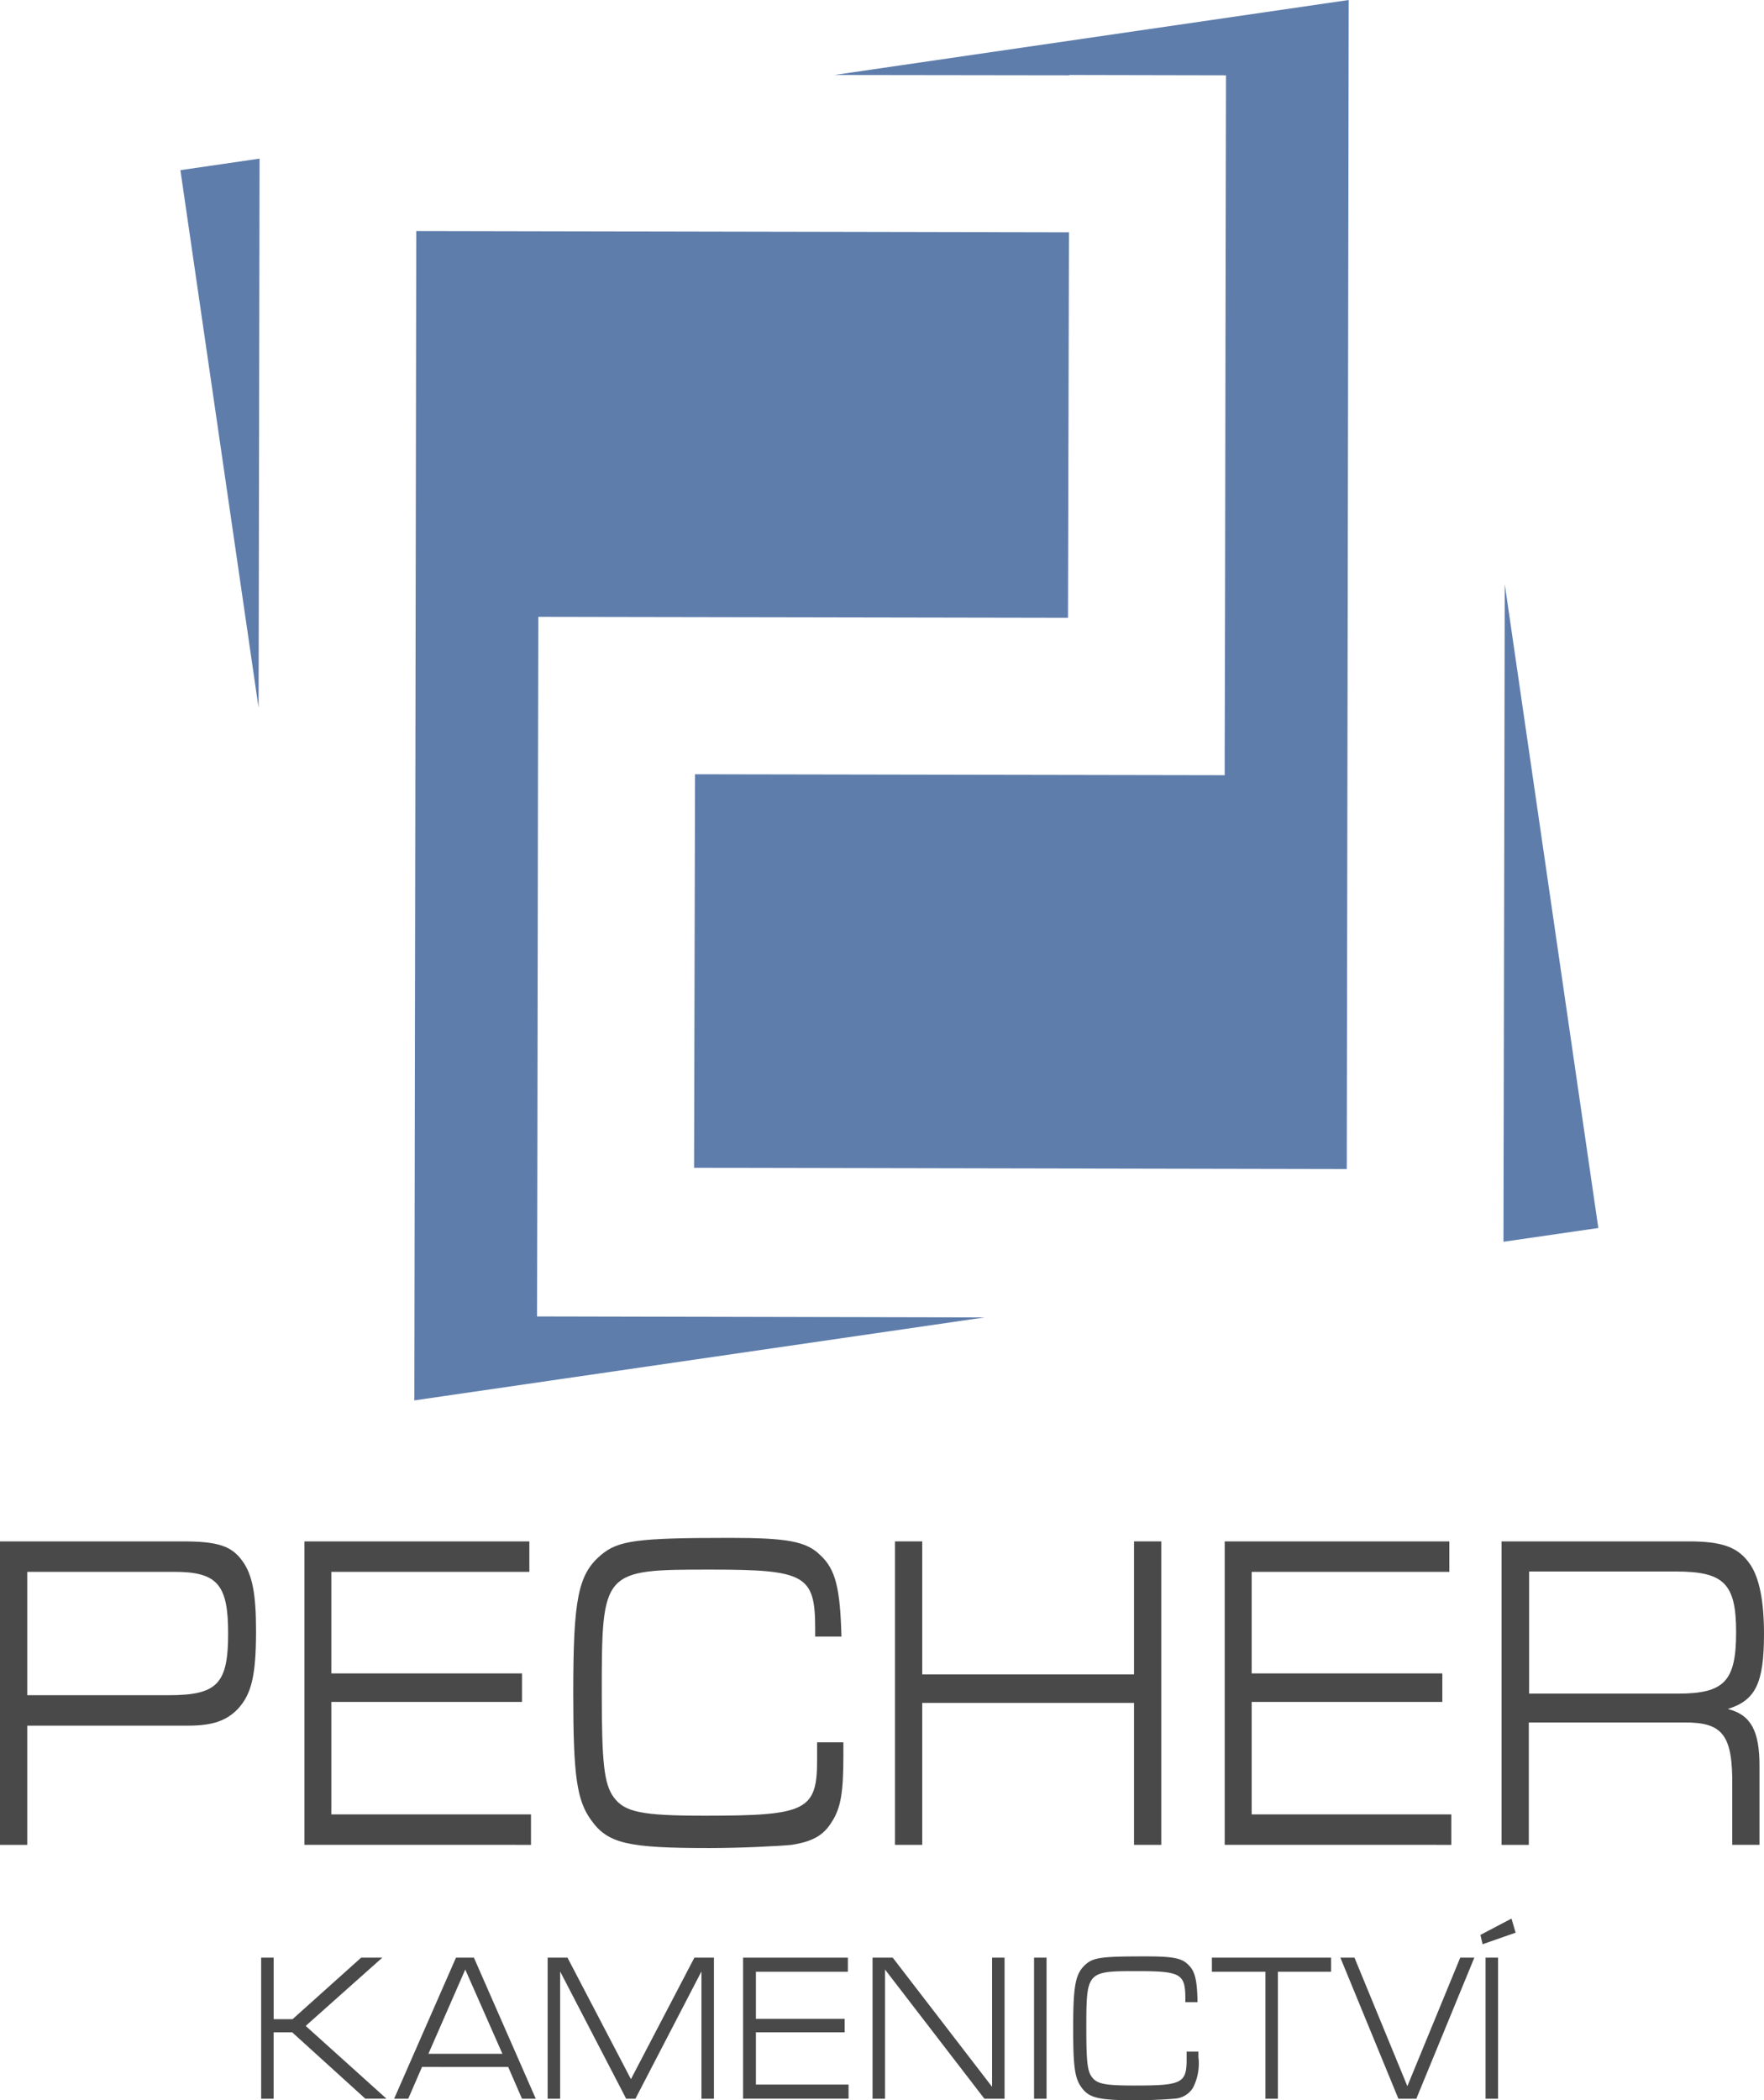
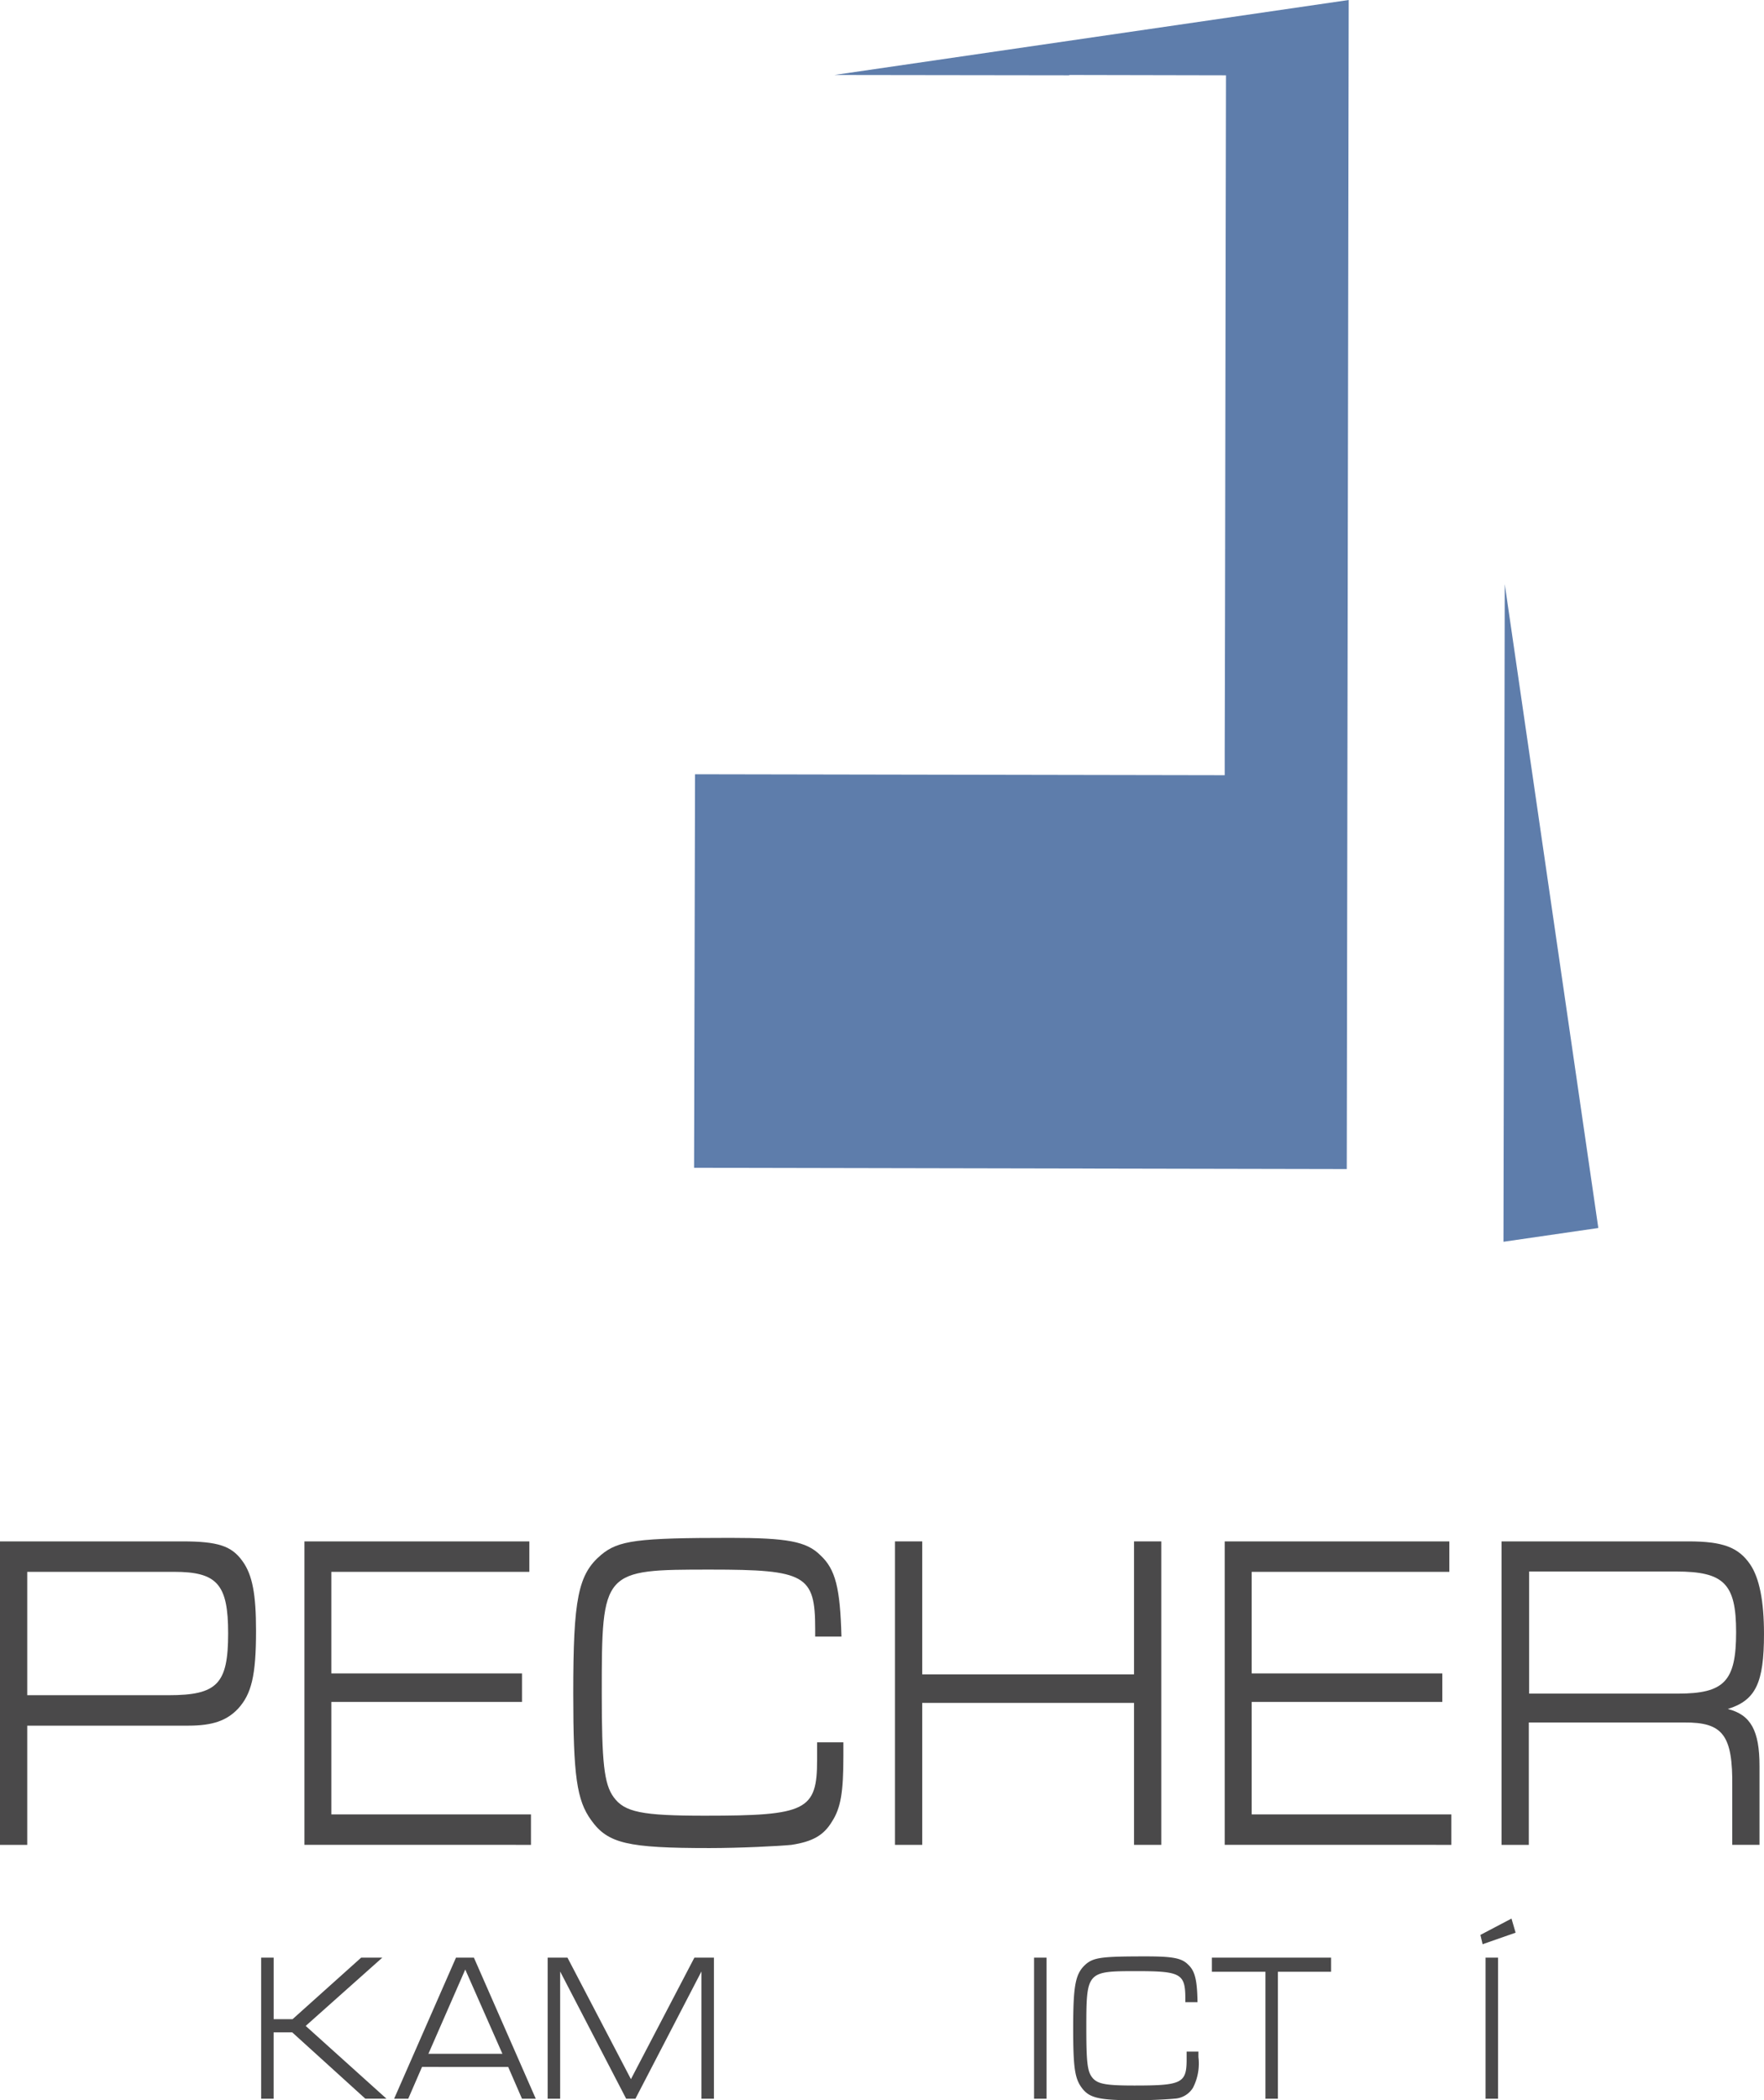
<svg xmlns="http://www.w3.org/2000/svg" width="171.349" height="204" viewBox="0 0 171.349 204">
  <g id="Vrstva_1" transform="translate(-31.6 -28.3)">
    <g id="Group_2" data-name="Group 2" transform="translate(49.124 28.3)">
-       <path id="Path_1" data-name="Path 1" d="M172.821,205.824V205.2l.031-13.851.062-38.223.031-14.411v-.84l51.451.093.093-37.445-63.4-.124L160.9,213.979l55.4-8.062Z" transform="translate(-138.178 -77.958)" fill="#5e7dab" />
      <path id="Path_2" data-name="Path 2" d="M299.838,50.9l-.062,37.445-.031,12.98v2.272l-51.451-.093-.093,38.223,63.4.125L311.79,28.3l-49.957,7.283,22.815.031v-.031l15.221.031v.031Z" transform="translate(-198.305 -28.3)" fill="#5e7dab" />
-       <path id="Path_3" data-name="Path 3" d="M95.588,77.8,87.9,78.921l7.595,52.229Z" transform="translate(-87.9 -62.393)" fill="#5e7dab" />
      <path id="Path_4" data-name="Path 4" d="M500.924,210.6l-.125,63.871,9.213-1.338Z" transform="translate(-372.281 -153.857)" fill="#5e7dab" />
    </g>
    <g id="Group_3" data-name="Group 3" transform="translate(31.6 177.674)">
      <path id="Path_5" data-name="Path 5" d="M31.6,509.3H49.311c3.455,0,4.793.436,5.852,1.93.965,1.338,1.307,3.237,1.307,6.754,0,4.327-.436,6.132-1.743,7.564-1.089,1.152-2.459,1.65-4.825,1.65H34.246v11.579H31.6Zm16.372,14.94c4.731,0,5.789-1.089,5.789-6.007,0-4.762-1.058-5.976-5.26-5.976H34.246V524.24Z" transform="translate(-31.6 -508.958)" fill="#4a494a" />
      <path id="Path_6" data-name="Path 6" d="M126.6,509.3h21.85v2.957H129.215v9.867h18.52v2.77h-18.52v10.925h19.392v2.957H126.6Z" transform="translate(-97.03 -508.958)" fill="#4a494a" />
      <path id="Path_7" data-name="Path 7" d="M236.739,528.121v1.245c0,3.548-.249,5.074-1.121,6.412-.809,1.338-1.9,1.93-3.922,2.241-1.245.125-5.011.311-7.968.311-7.937,0-9.867-.436-11.486-2.708-1.4-1.93-1.743-4.3-1.743-12.326,0-9.182.467-11.548,2.708-13.446,1.681-1.4,3.486-1.65,12.544-1.65,5.509,0,7.408.342,8.746,1.681,1.494,1.37,1.93,3.237,2.054,7.906H234v-.747c0-5.229-.934-5.758-10.147-5.758-10.521,0-10.583.031-10.583,11.984,0,6.723.218,8.84,1.152,10.116,1.058,1.463,2.739,1.805,8.871,1.805,9.867,0,10.894-.5,10.894-5.447v-1.681h2.552Z" transform="translate(-154.816 -508.2)" fill="#4a494a" />
      <path id="Path_8" data-name="Path 8" d="M310.9,509.3h2.646v12.917H334.12V509.3h2.646v29.476H334.12V524.988H313.546v13.789H310.9Z" transform="translate(-223.965 -508.958)" fill="#4a494a" />
      <path id="Path_9" data-name="Path 9" d="M413.7,509.3h21.85v2.957h-19.2v9.867h18.52v2.77h-18.52v10.925h19.392v2.957H413.731V509.3Z" transform="translate(-294.767 -508.958)" fill="#4a494a" />
      <path id="Path_10" data-name="Path 10" d="M500.231,509.3h18.115c3.331,0,4.856.56,6.007,2.241.9,1.338,1.338,3.58,1.338,6.754,0,4.762-.809,6.443-3.517,7.284,2.241.56,3.081,2.117,3.081,5.54v7.657h-2.646v-5.6c.062-5.073-.9-6.319-4.7-6.287H502.846v11.89H500.2V509.3Zm17.088,14.785c4.513,0,5.665-1.183,5.665-5.976,0-4.7-1.183-5.883-5.821-5.883H502.877v11.859Z" transform="translate(-354.343 -508.958)" fill="#4a494a" />
      <path id="Path_11" data-name="Path 11" d="M113.1,639.2h1.214v5.976h1.836l6.661-5.976h2.054l-7.439,6.63,7.844,7.066h-2.054l-7.1-6.443h-1.805V652.9H113.1Z" transform="translate(-87.732 -598.425)" fill="#4a494a" />
      <path id="Path_12" data-name="Path 12" d="M157.308,649.814,155.97,652.9H154.6l6.007-13.7h1.743l6.007,13.7h-1.338l-1.338-3.081Zm4.2-9.462-3.579,8.186h7.19Z" transform="translate(-116.315 -598.425)" fill="#4a494a" />
      <path id="Path_13" data-name="Path 13" d="M202.4,639.2h1.961l6.163,11.8,6.163-11.8h1.9v13.7h-1.214V640.538L210.96,652.9h-.9l-6.412-12.357V652.9h-1.214V639.2Z" transform="translate(-149.237 -598.425)" fill="#4a494a" />
-       <path id="Path_14" data-name="Path 14" d="M263.531,639.2h10.147v1.37h-8.933v4.576h8.622v1.307h-8.622v5.073h9v1.37H263.5V639.2Z" transform="translate(-191.319 -598.425)" fill="#4a494a" />
-       <path id="Path_15" data-name="Path 15" d="M303.9,639.2h1.961l9.649,12.544V639.2h1.214v13.7h-1.961l-9.649-12.544V652.9H303.9Z" transform="translate(-219.144 -598.425)" fill="#4a494a" />
      <path id="Path_16" data-name="Path 16" d="M354.3,639.2h1.214v13.7H354.3Z" transform="translate(-253.856 -598.425)" fill="#4a494a" />
      <path id="Path_17" data-name="Path 17" d="M378.67,648.013v.56a5.148,5.148,0,0,1-.529,2.988,2.241,2.241,0,0,1-1.805,1.058c-.591.062-2.334.156-3.7.156-3.673,0-4.576-.218-5.323-1.245-.654-.9-.809-1.992-.809-5.727,0-4.264.218-5.354,1.245-6.256.778-.654,1.619-.747,5.821-.747,2.552,0,3.455.156,4.078.778.685.623.9,1.494.934,3.673h-1.183v-.342c0-2.428-.436-2.677-4.7-2.677-4.887,0-4.918.031-4.918,5.572,0,3.113.093,4.109.529,4.7.5.685,1.276.84,4.14.84,4.576,0,5.074-.218,5.074-2.521v-.778h1.152Z" transform="translate(-262.259 -598.149)" fill="#4a494a" />
      <path id="Path_18" data-name="Path 18" d="M415,640.57h-5.2V639.2h11.579v1.37h-5.167V652.9H415Z" transform="translate(-292.081 -598.425)" fill="#4a494a" />
-       <path id="Path_19" data-name="Path 19" d="M451.27,639.2l5.136,12.482,5.136-12.482h1.37l-5.634,13.7h-1.743L449.9,639.2Z" transform="translate(-319.7 -598.425)" fill="#4a494a" />
-       <path id="Path_20" data-name="Path 20" d="M493.6,628.587,496.619,627l.4,1.37-3.206,1.121Zm.5,2.21h1.214v13.7H494.1Z" transform="translate(-349.798 -590.022)" fill="#4a494a" />
+       <path id="Path_20" data-name="Path 20" d="M493.6,628.587,496.619,627l.4,1.37-3.206,1.121Zm.5,2.21h1.214v13.7H494.1" transform="translate(-349.798 -590.022)" fill="#4a494a" />
    </g>
  </g>
</svg>